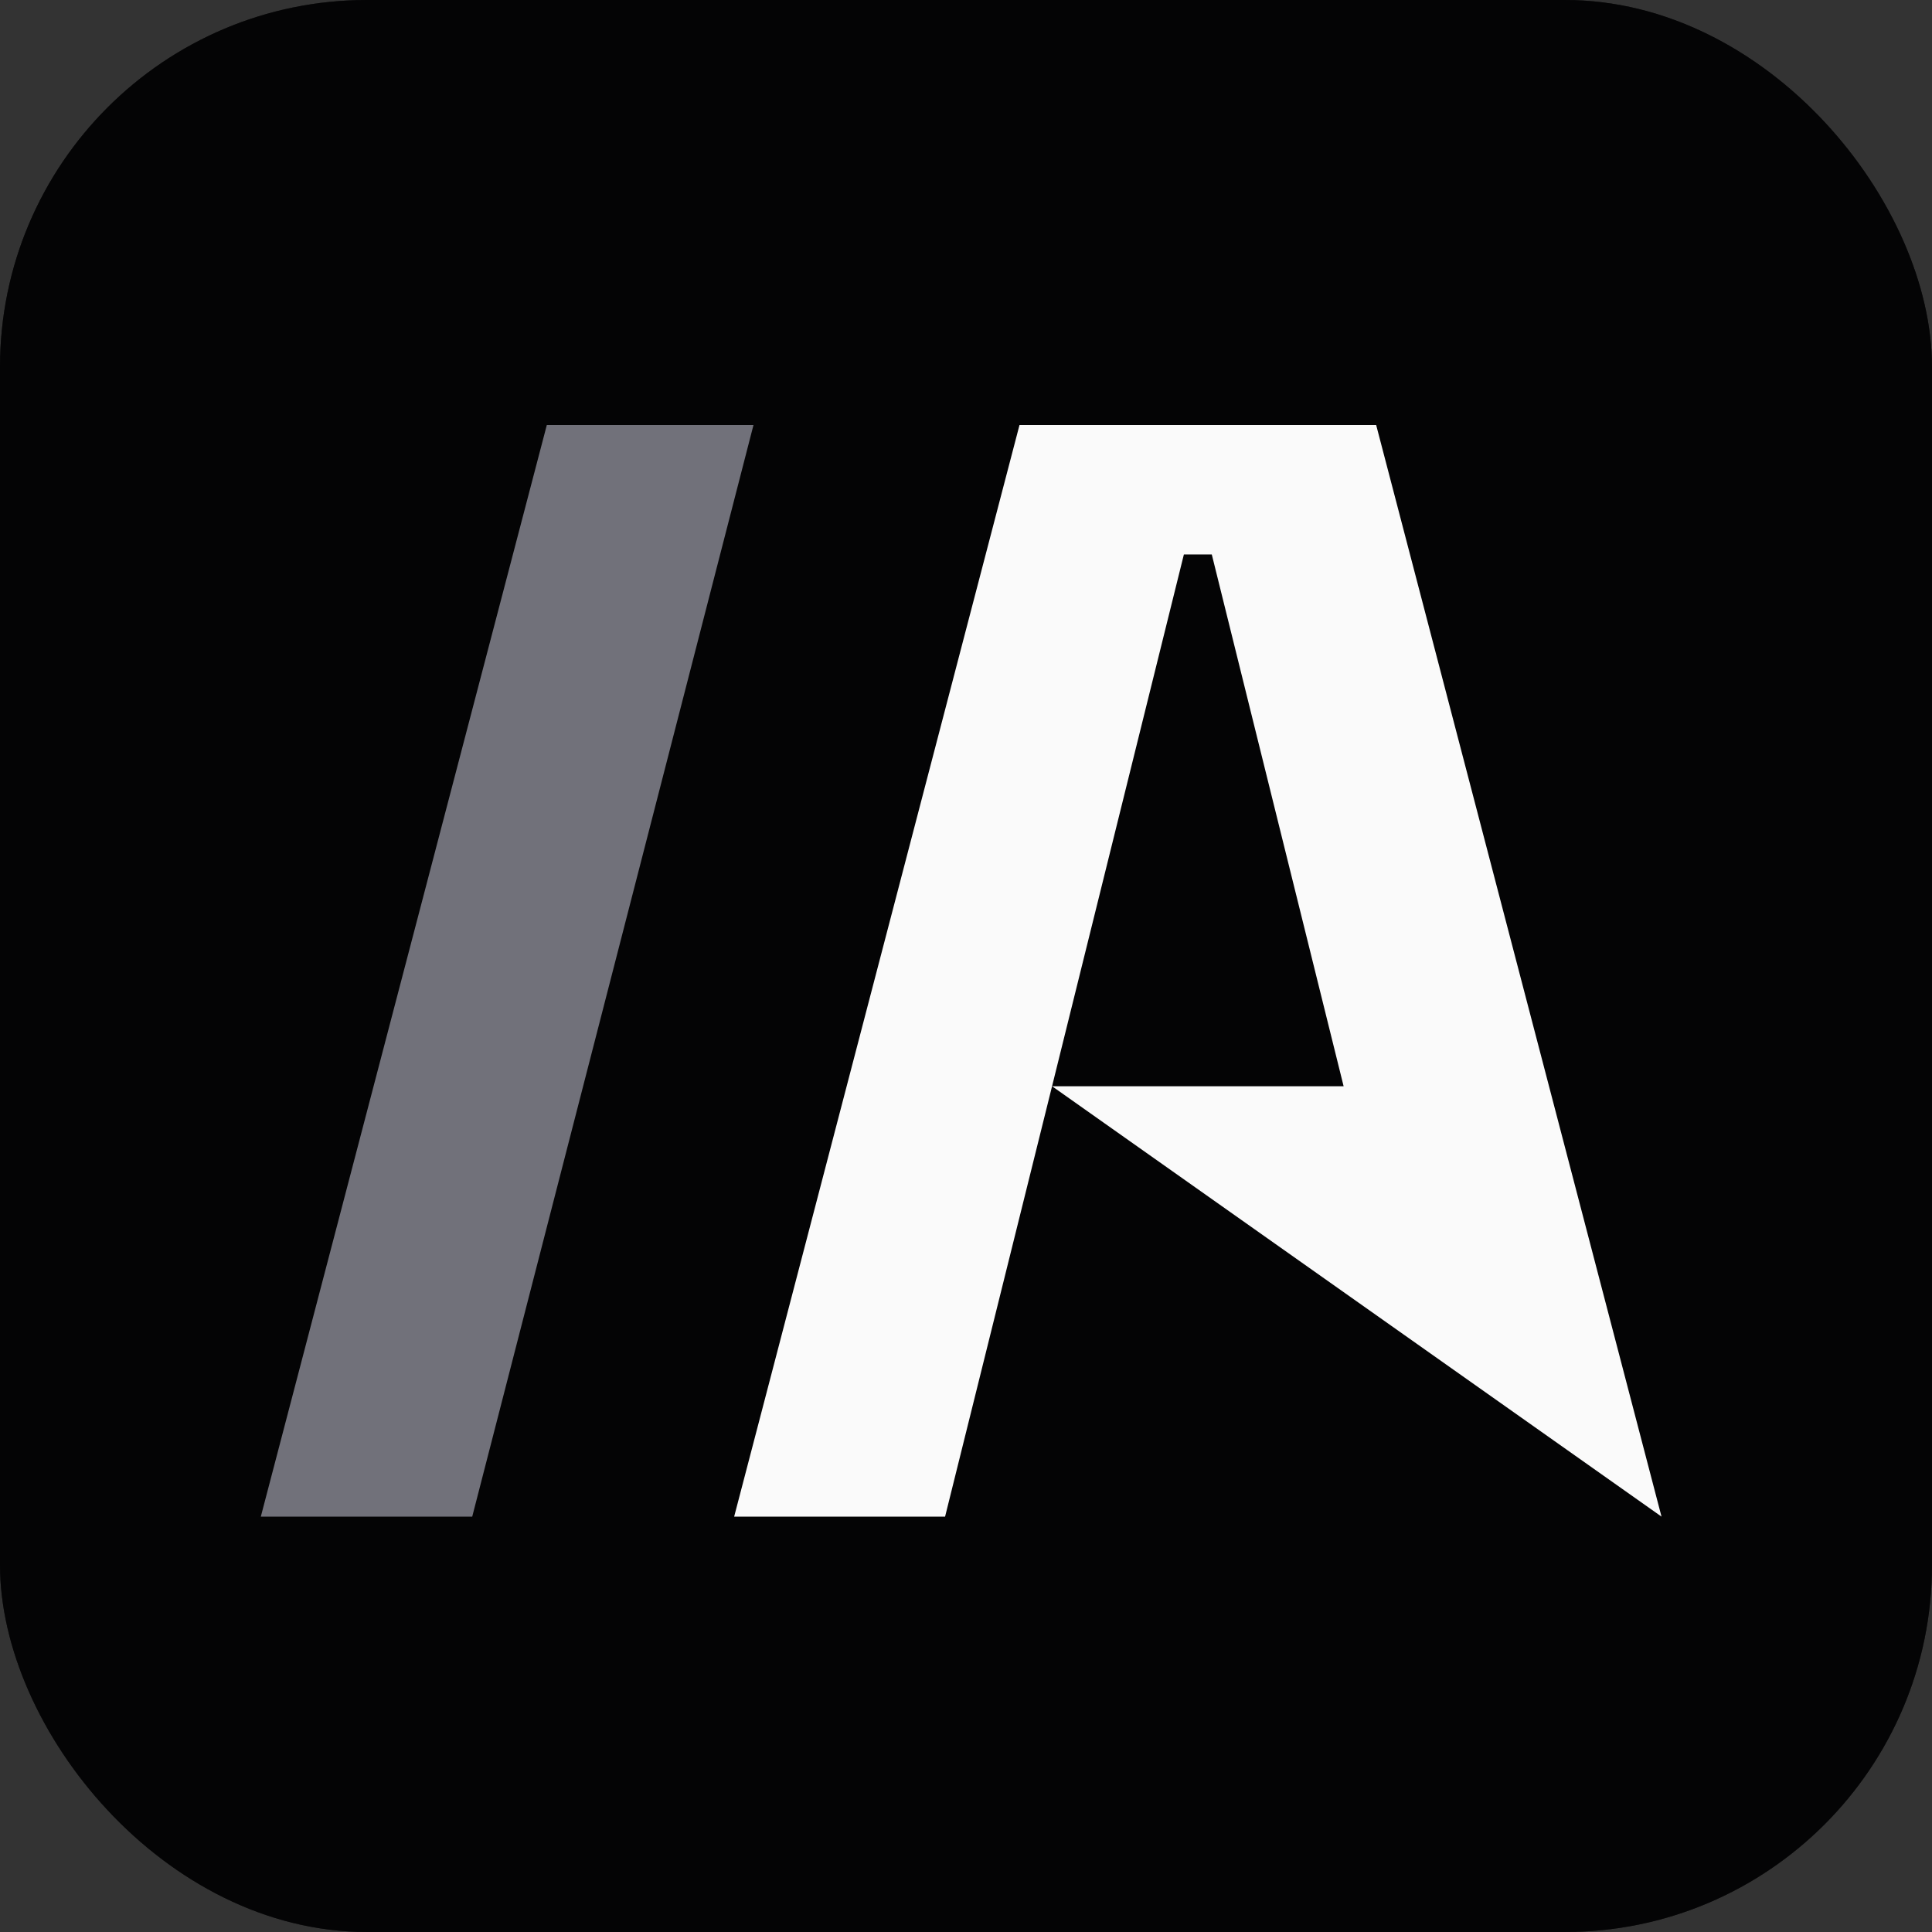
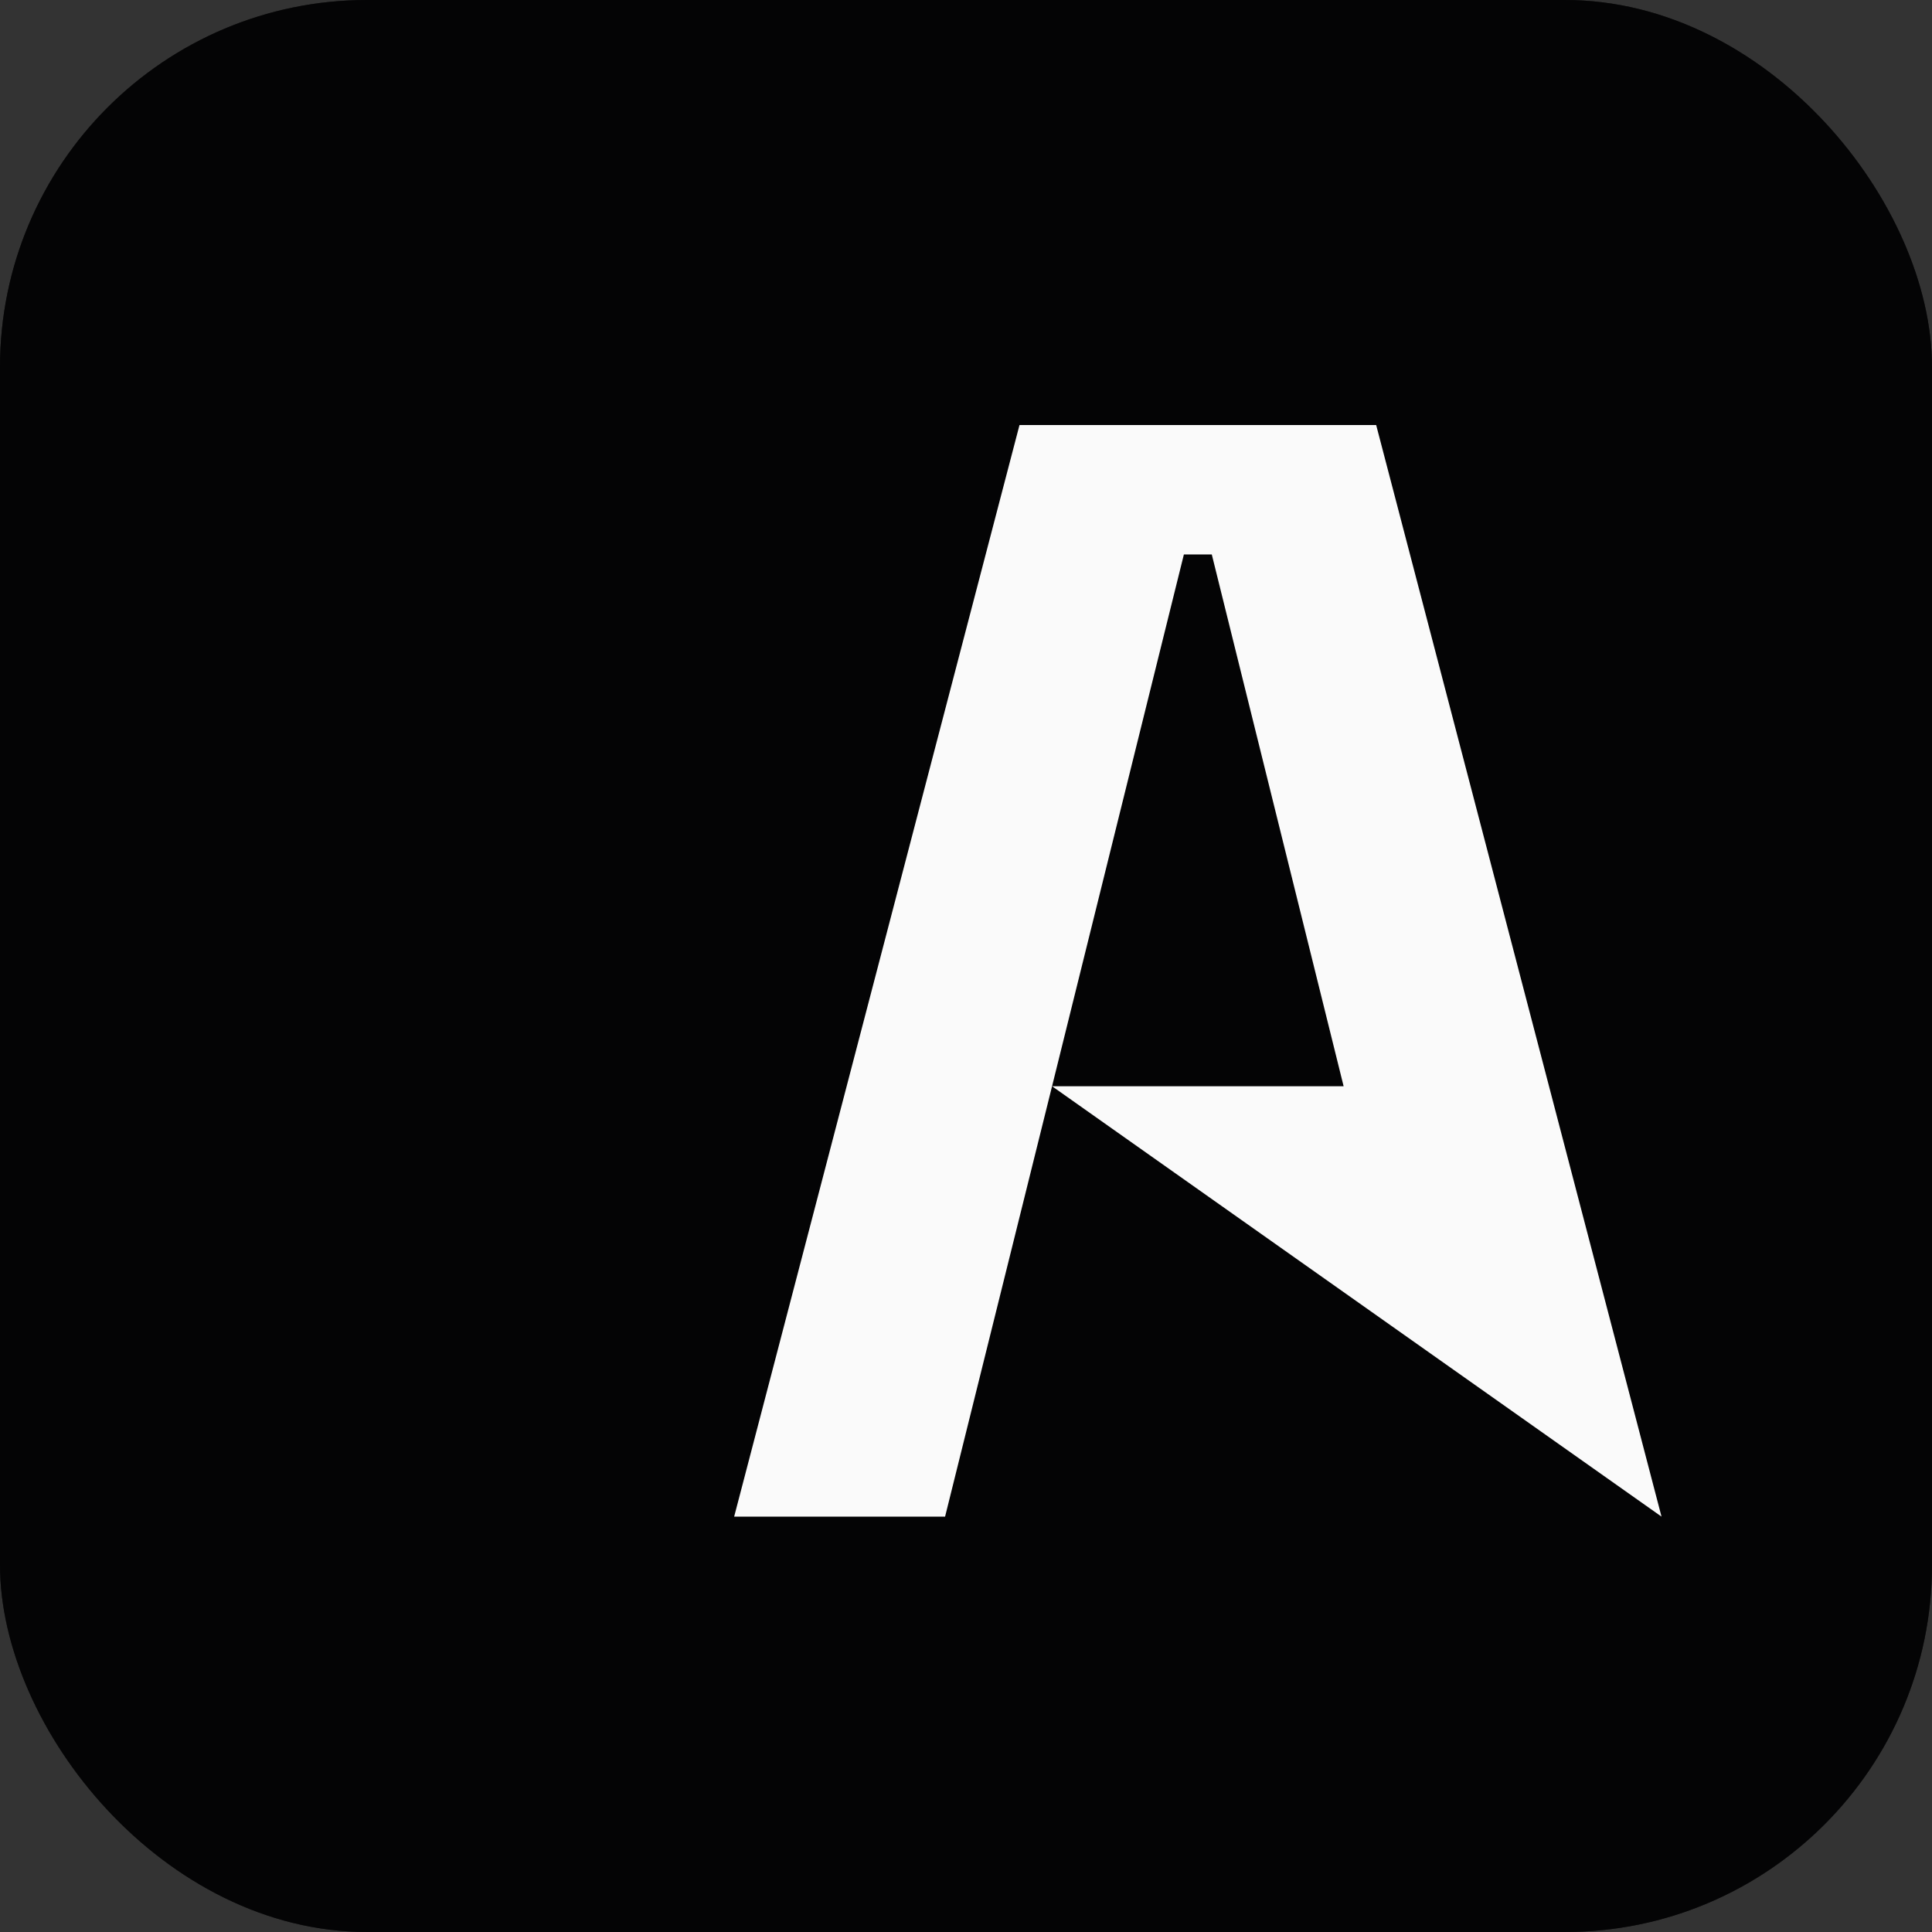
<svg xmlns="http://www.w3.org/2000/svg" width="200" height="200" viewBox="0 0 200 200" fill="none">
  <rect x="0" y="0" width="200" height="200" fill="#333333" stroke="none" />
  <rect width="200" height="200" rx="38" fill="#09090B" />
  <rect width="200" height="200" rx="38" fill="black" fill-opacity="0.2" />
  <rect width="200" height="200" rx="38" fill="black" fill-opacity="0.2" />
  <rect width="200" height="200" rx="38" fill="black" fill-opacity="0.2" />
  <rect width="200" height="200" rx="38" fill="black" fill-opacity="0.2" />
  <path d="M76 157H97.835L108.909 112.446L172 157L142.461 44H105.538L76 157ZM108.909 112.446L122.555 57.398H125.444L139.091 112.446H108.909Z" fill="#FAFAFA" />
-   <path d="M27 157H48.885L78 44H56.606L27 157Z" fill="#71717A" />
</svg>